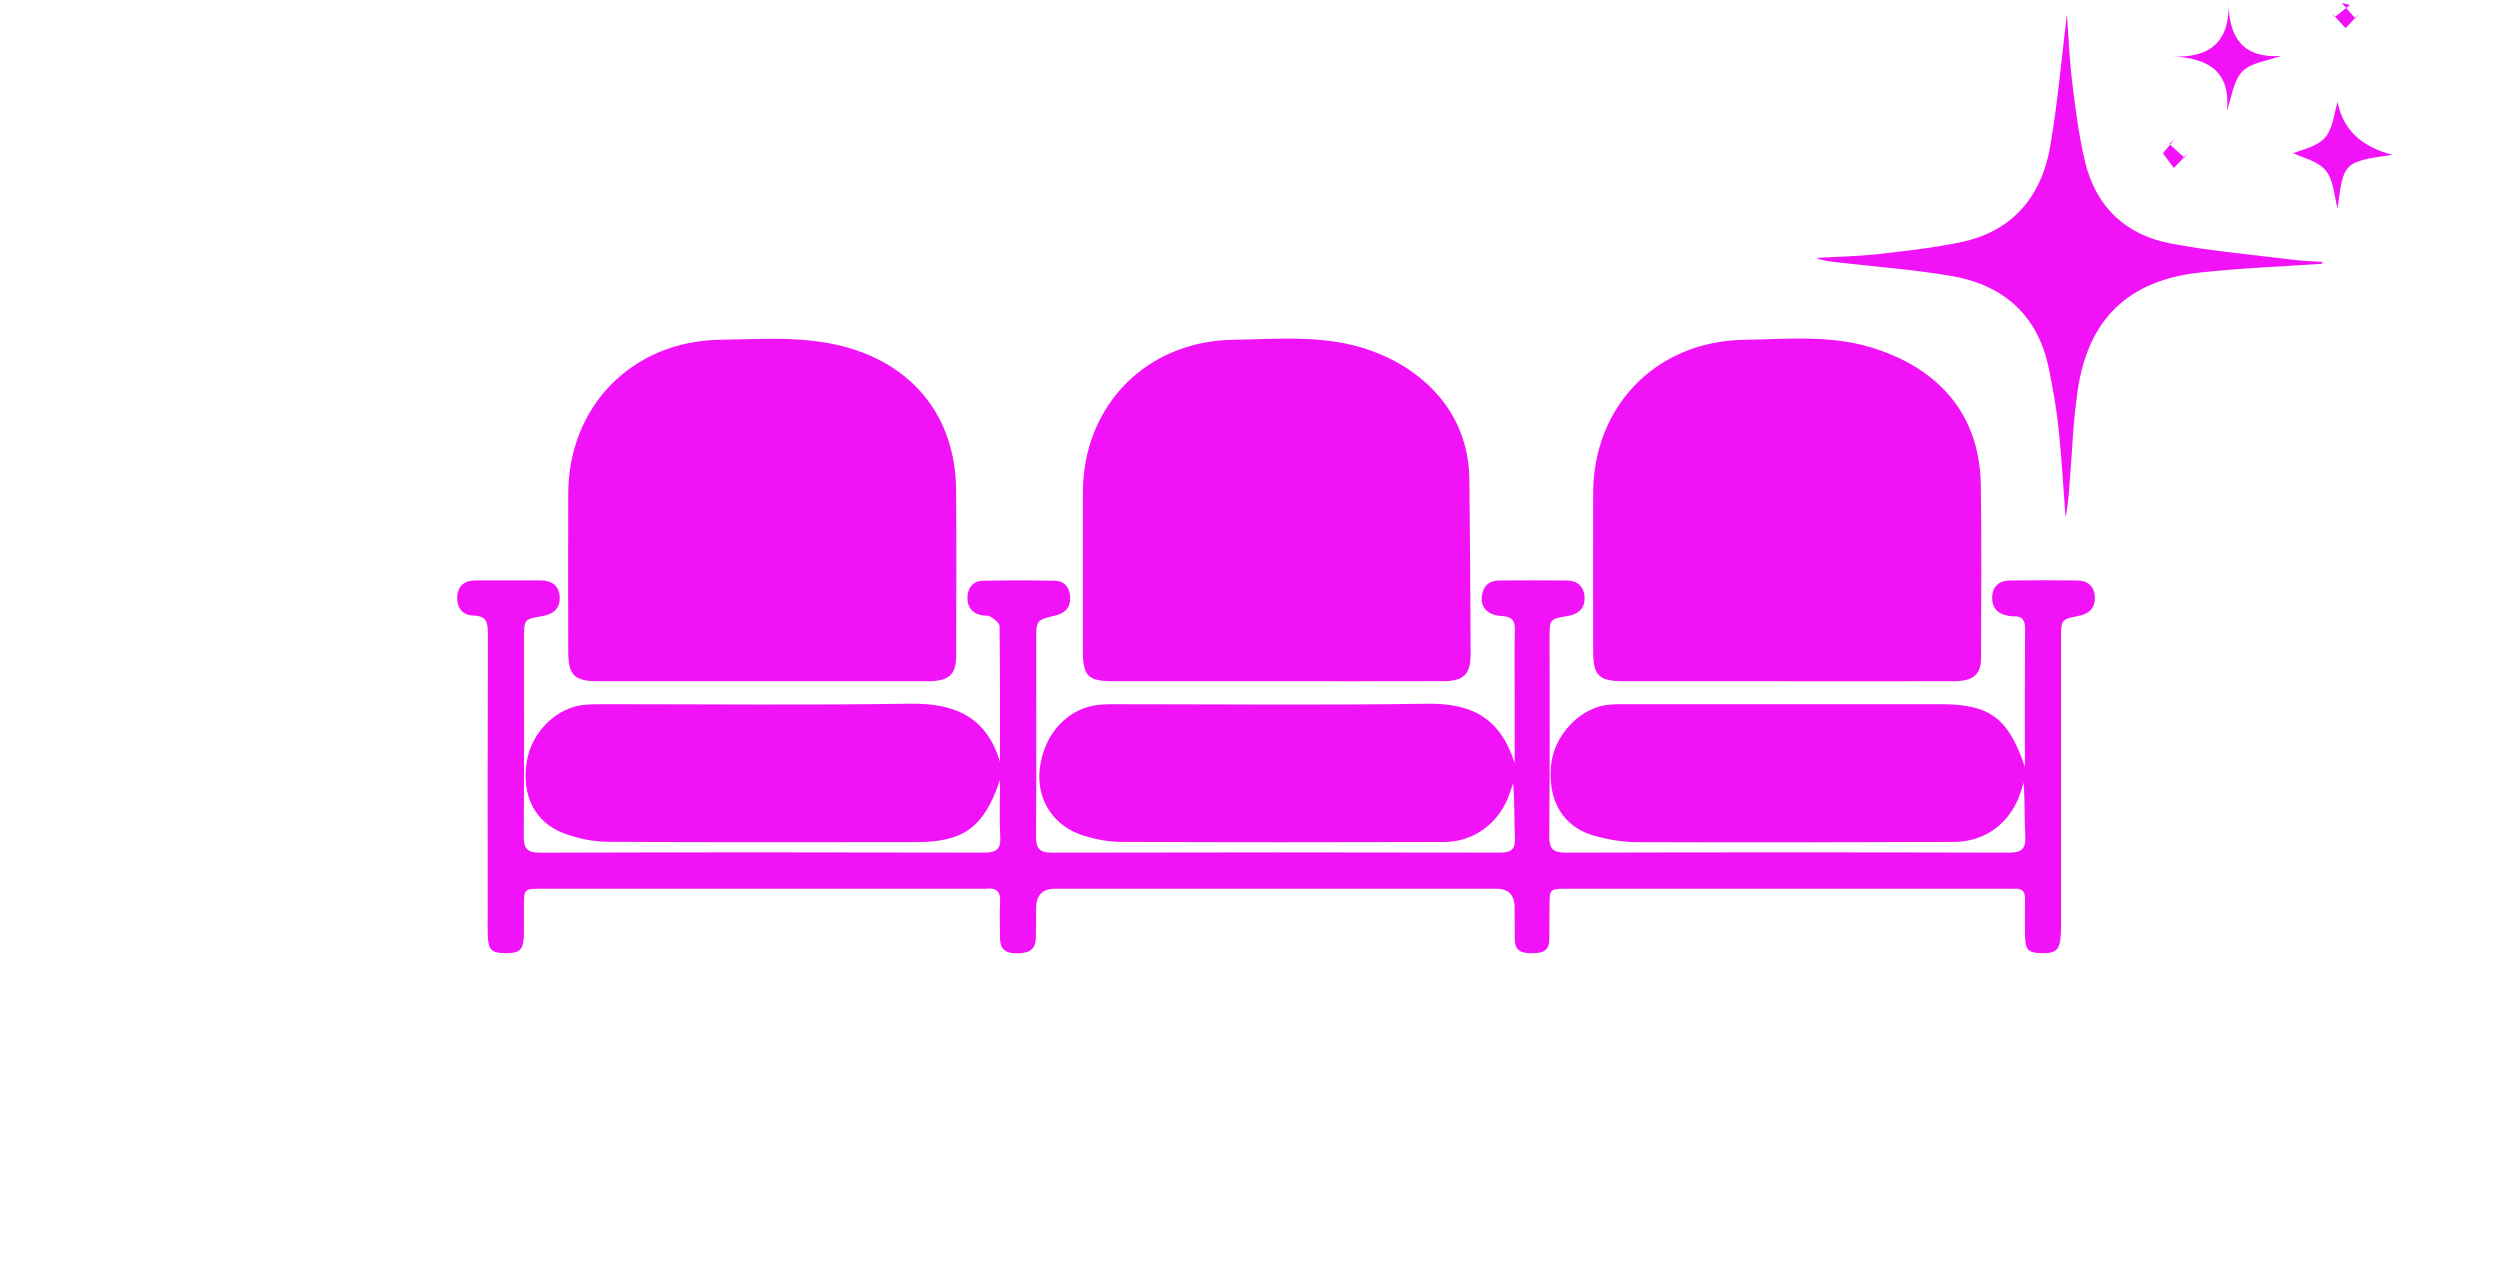
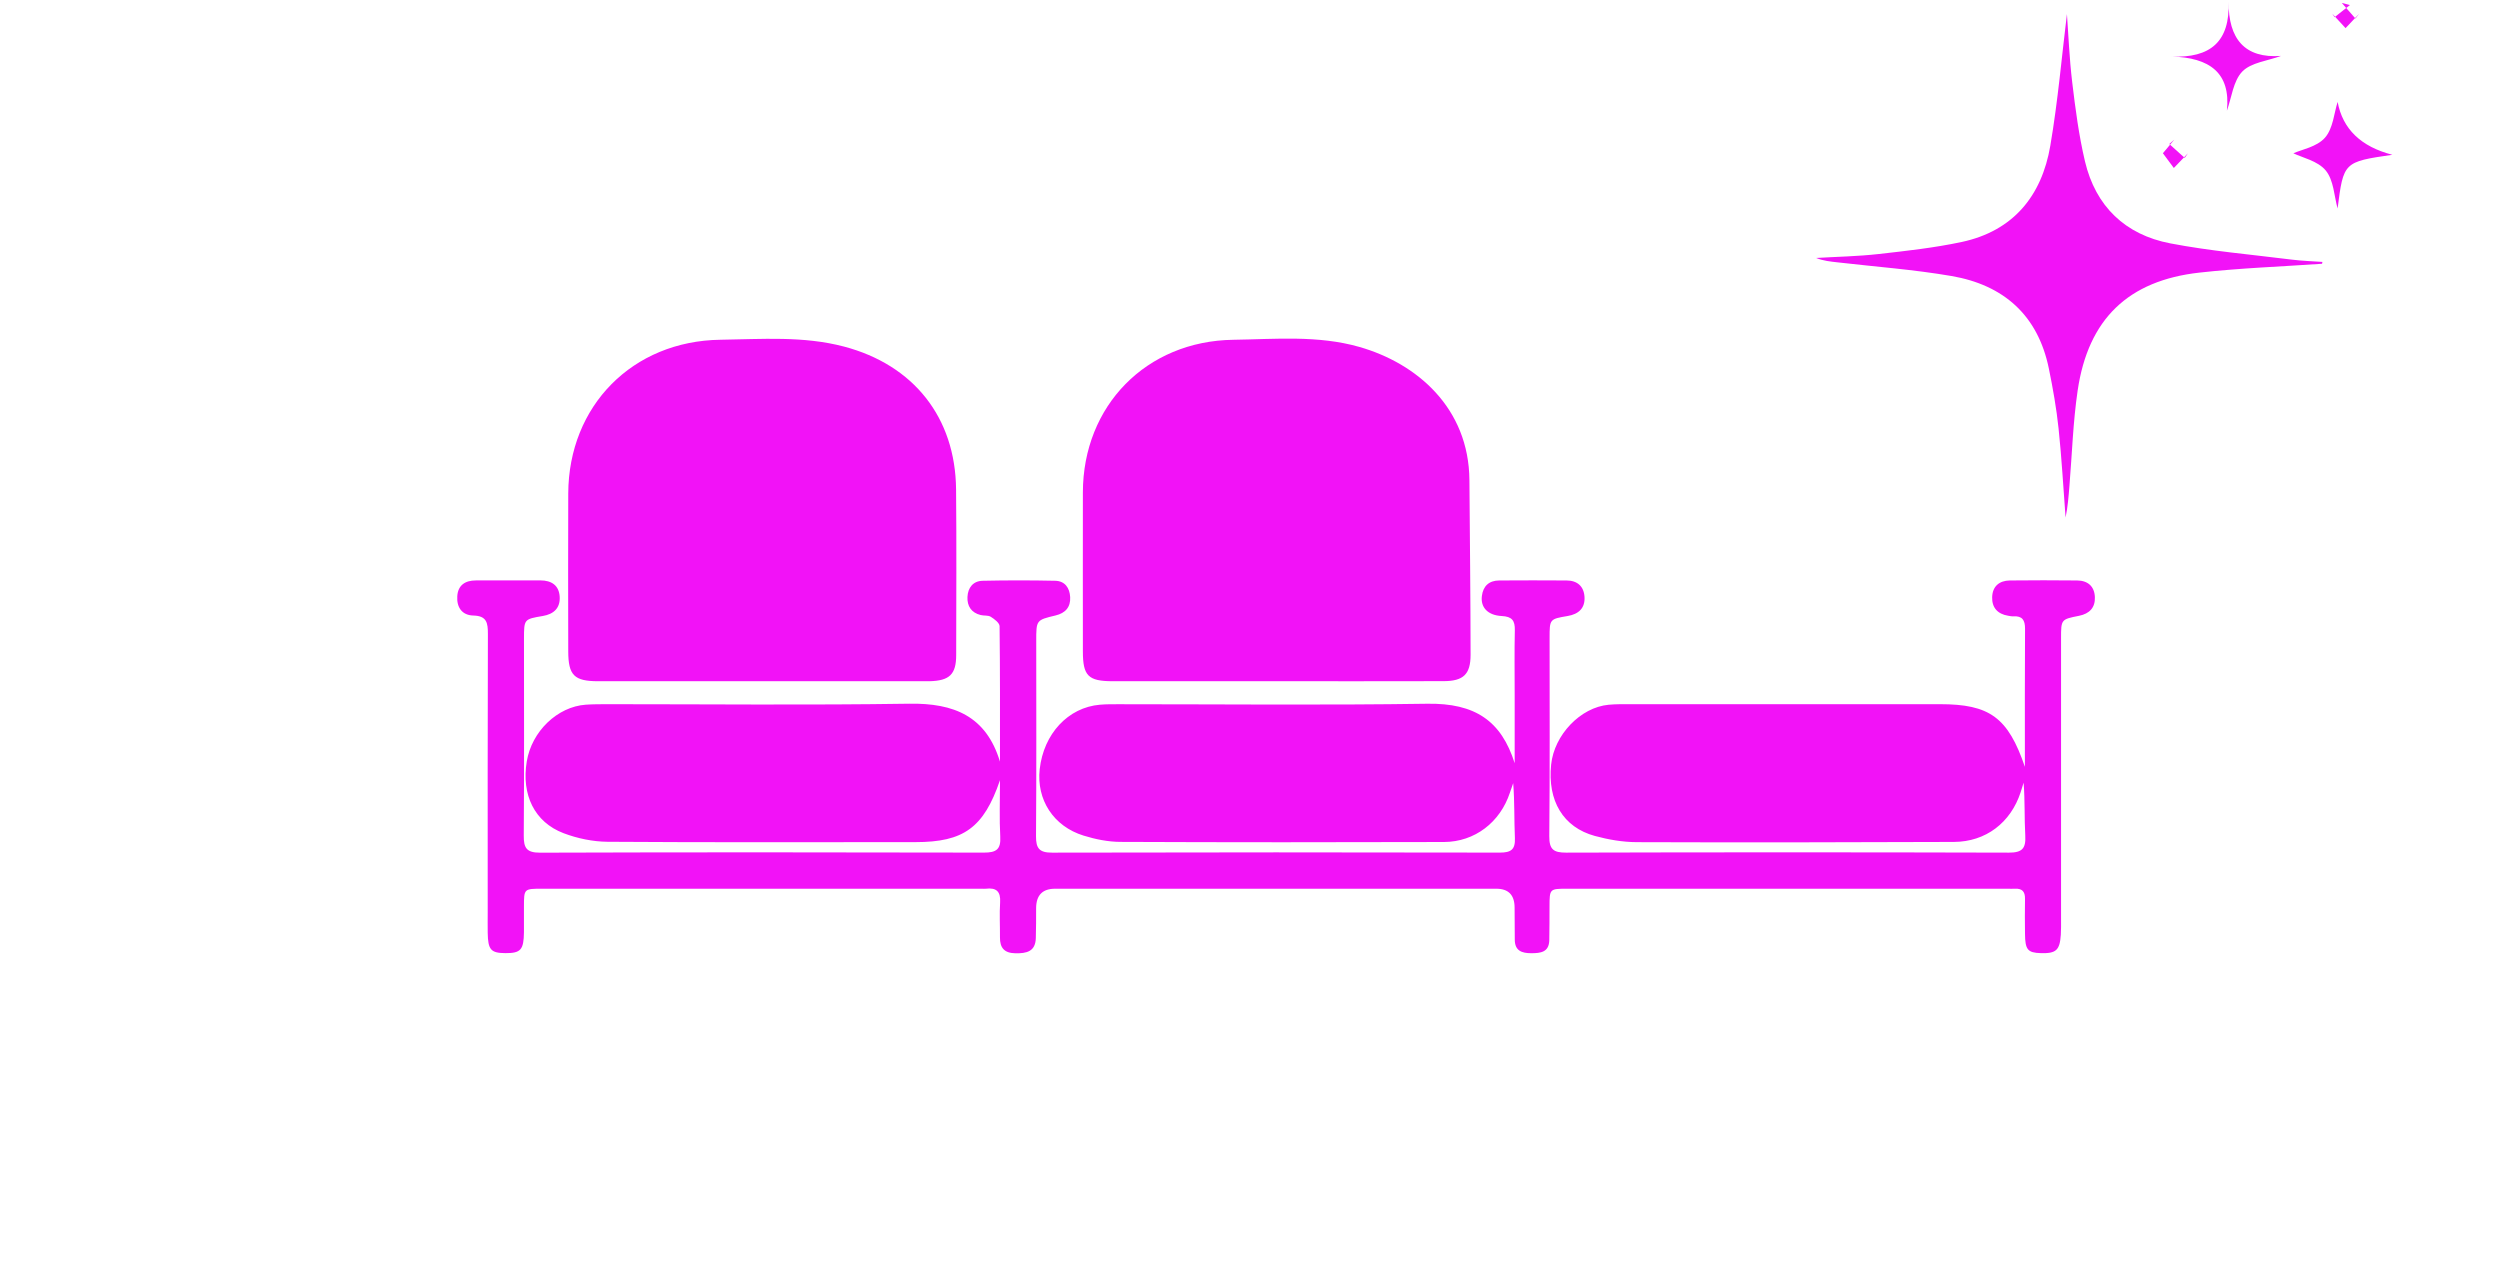
<svg xmlns="http://www.w3.org/2000/svg" id="a" viewBox="0 0 663 340">
  <defs>
    <style>.b{fill:#f212f7;}</style>
  </defs>
  <path class="b" d="M537,203.44c0-12.89-.04-24.79,.04-36.68,.02-2.32-.74-3.46-3.13-3.31-.45,.03-.91-.09-1.36-.16-2.81-.45-4.32-2.18-4.23-4.94,.09-2.85,1.88-4.37,4.69-4.41,5.95-.07,11.9-.06,17.85,0,2.83,.03,4.58,1.55,4.7,4.4,.12,2.8-1.43,4.42-4.2,4.97-4.77,.94-4.77,.97-4.77,5.99,0,24.83,0,49.65,0,74.48,0,1.37,.03,2.75-.06,4.12-.28,4.12-1.26,4.99-5.32,4.87-3.47-.1-4.14-.91-4.18-5.12-.03-3.09-.06-6.18,0-9.27,.04-1.86-.71-2.79-2.62-2.69-.68,.04-1.37,0-2.06,0-38.9,0-77.8,0-116.69,0-4.71,0-4.71,.01-4.73,4.72-.01,2.97,0,5.95-.06,8.92-.07,3.21-2.29,3.46-4.79,3.46-2.5,0-4.33-.64-4.36-3.55-.03-2.86-.04-5.72-.05-8.58q-.02-4.96-4.83-4.97c-22.08,0-44.16,0-66.24,0-16.93,0-33.86,0-50.8,0q-5.01,0-5.02,5.17c0,2.63,0,5.26-.08,7.89-.09,3.6-2.42,4.11-5.41,4.06-2.95-.05-4.13-1.44-4.1-4.23,.03-3.09-.16-6.19,.04-9.26,.19-2.92-1.03-3.97-3.78-3.63-.34,.04-.69,0-1.03,0-38.9,0-77.8,0-116.69,0-4.76,0-4.77,.01-4.78,4.68,0,2.29,.02,4.58,0,6.86-.06,4.67-.86,5.56-4.91,5.54-3.86-.02-4.63-.89-4.7-5.38-.03-1.83,0-3.66,0-5.49,0-24.6-.04-49.19,.05-73.79,0-2.9-.28-4.79-3.86-4.87-3.01-.07-4.46-2.2-4.26-5.14,.19-2.93,2.12-4.16,4.89-4.17,5.72-.03,11.44-.01,17.16-.01,2.94,0,4.95,1.33,5.11,4.36,.16,2.97-1.57,4.59-4.48,5.08-4.99,.84-4.98,.86-4.99,6.02,0,17.39,.07,34.78-.06,52.17-.03,3.3,.7,4.59,4.34,4.58,39.24-.13,78.48-.11,117.72-.02,3.23,0,4.5-.83,4.31-4.21-.26-4.73-.07-9.49-.07-15-4.32,12.64-9.66,16.43-22.39,16.43-27.23,0-54.46,.1-81.68-.09-3.91-.03-8.02-.89-11.68-2.28-7.74-2.95-11.2-10.21-9.75-19.03,1.31-7.96,8.11-14.52,15.67-15.05,1.94-.13,3.89-.12,5.83-.13,26.66,0,53.32,.28,79.97-.13,11.8-.18,20.36,3.27,24.02,15.36,0-11.97,.05-23.94-.1-35.92-.01-.86-1.38-1.89-2.34-2.49-.71-.44-1.79-.24-2.67-.46-2.49-.61-3.62-2.39-3.51-4.8,.12-2.46,1.49-4.24,4.05-4.29,6.4-.14,12.81-.14,19.21,0,2.59,.05,3.85,1.9,3.98,4.34,.14,2.66-1.28,4.24-3.88,4.86-5.13,1.22-5.12,1.24-5.12,6.73,0,17.28,.07,34.55-.06,51.83-.02,3.24,.91,4.35,4.26,4.34,39.58-.1,79.17-.09,118.75-.01,2.94,0,4.12-.78,3.99-3.86-.21-4.79-.06-9.6-.45-14.56-.29,.85-.6,1.69-.88,2.54-2.57,7.81-9.29,13.04-17.48,13.07-28.6,.09-57.2,.09-85.8-.03-3.26-.01-6.62-.69-9.75-1.66-8.03-2.47-12.55-9.54-11.66-17.62,1.04-9.39,7.54-16.38,15.97-17.1,1.82-.16,3.66-.13,5.49-.13,27.11,0,54.23,.28,81.34-.13,12.68-.19,19.62,4.55,23.16,15.77,0-6.03,0-12.05,0-18.08,0-5.72-.09-11.44,.04-17.16,.06-2.57-.72-3.65-3.46-3.79-3.75-.19-5.65-2.32-5.28-5.3,.33-2.66,1.91-4.11,4.6-4.13,5.95-.04,11.9-.04,17.85,0,2.85,.01,4.59,1.53,4.77,4.34,.19,3-1.56,4.59-4.45,5.08-4.81,.81-4.81,.84-4.81,5.84,0,17.5,.09,35.01-.08,52.51-.03,3.53,1.07,4.42,4.49,4.41,39.13-.11,78.25-.11,117.38,0,3.58,.01,4.55-1.14,4.36-4.53-.26-4.65-.06-9.32-.44-14.03-.26,.84-.51,1.69-.78,2.52-2.62,8.07-9.24,13.17-17.71,13.2-28.03,.11-56.06,.16-84.09,.06-3.72-.01-7.54-.67-11.14-1.65-8.42-2.31-12.56-9.34-11.58-18.91,.81-7.89,7.78-15.19,15.25-15.88,1.93-.18,3.89-.15,5.83-.15,27.34,0,54.68,0,82.03,0,13.17,0,18.07,3.48,22.56,16.7Z" />
-   <path class="b" d="M473.89,180.66c-14.41,0-28.83,.01-43.24,0-6.66,0-8.13-1.46-8.14-8.02-.02-13.96-.05-27.91,0-41.87,.07-23.22,16.83-40.32,40.11-40.66,11.06-.16,22.24-1.29,33.09,1.88,16.55,4.83,29.27,16.26,29.6,36.53,.25,15.32,.11,30.66,.06,45.98-.01,4.42-2.07,6.13-7.22,6.15-14.76,.04-29.51,.01-44.27,.02Z" />
  <path class="b" d="M201.86,180.66c-14.41,0-28.82,.01-43.23,0-6.35,0-7.92-1.58-7.93-7.92-.02-13.95-.06-27.91,0-41.86,.09-23.26,17.03-40.46,40.37-40.78,10.94-.15,21.94-1.04,32.76,1.81,18.44,4.87,29.54,18.78,29.72,37.87,.14,14.64,.05,29.28,.03,43.92,0,5.15-1.77,6.84-7.11,6.96-.23,0-.46,0-.69,0-14.64,0-29.28,0-43.92,0Z" />
-   <path class="b" d="M338.26,180.66c-14.41,0-28.82,.02-43.23,0-6.44-.01-7.85-1.45-7.85-7.88,0-14.07-.03-28.13,0-42.2,.04-22.99,16.81-40.13,39.87-40.47,11.17-.16,22.44-1.24,33.43,1.89,15.26,4.35,29.07,16.17,29.21,35.34,.12,15.43,.29,30.87,.31,46.3,0,5.2-1.92,6.99-7.14,7-14.87,.04-29.74,.02-44.6,.02Z" />
+   <path class="b" d="M338.26,180.66c-14.41,0-28.82,.02-43.23,0-6.44-.01-7.85-1.45-7.85-7.88,0-14.07-.03-28.13,0-42.2,.04-22.99,16.81-40.13,39.87-40.47,11.17-.16,22.44-1.24,33.43,1.89,15.26,4.35,29.07,16.17,29.21,35.34,.12,15.43,.29,30.87,.31,46.3,0,5.2-1.92,6.99-7.14,7-14.87,.04-29.74,.02-44.6,.02" />
  <path class="b" d="M615.81,69.95c-10.83,.75-21.69,1.14-32.47,2.34-18.95,2.1-29.54,12.33-32.34,31.24-1.23,8.35-1.49,16.84-2.18,25.26-.23,2.83-.44,5.65-1.03,8.46-.6-7.88-1.03-15.78-1.86-23.63-.56-5.33-1.5-10.64-2.58-15.9-2.89-14.11-11.97-22.14-25.8-24.52-10-1.72-20.17-2.46-30.27-3.63-1.89-.22-3.78-.39-5.64-1.16,5.52-.33,11.06-.42,16.54-1.04,7.37-.83,14.78-1.65,22.03-3.19,13.69-2.92,21.26-12.21,23.53-25.53,2.03-11.91,3.07-23.99,4.41-34.92,.39,5.23,.63,11.7,1.4,18.1,.84,7.02,1.76,14.08,3.38,20.95,2.82,11.95,10.69,19.47,22.62,21.76,10.63,2.04,21.47,2.96,32.22,4.31,2.69,.34,5.42,.42,8.13,.61-.03,.17-.06,.33-.09,.5Z" />
  <path class="b" d="M619.94,27.05q2.03,10.77,14.51,14c-12.9,1.87-12.96,1.94-14.52,14.24-.91-3.22-1.01-7.49-3.15-10.08-2.11-2.56-6.27-3.42-8.58-4.56,2.13-.97,6.22-1.68,8.37-4.12,2.18-2.47,2.44-6.63,3.36-9.48Z" />
  <path class="b" d="M590.57,29.37c1.08-10.11-4.67-14.1-14.63-14.37,10.2,.41,15.48-3.88,15.08-14.57-.06,9.93,4.3,15.11,13.91,14.4-3.56,1.32-7.94,1.74-10.27,4.14-2.41,2.49-2.83,6.91-4.09,10.39Z" />
  <path class="b" d="M625.7,3.59c-1.32,1.39-2.64,2.79-3.66,3.87-1.08-1.17-2.3-2.5-3.53-3.84,.21,.31,.41,.63,.62,.94,1.36-1.07,2.71-2.15,4.07-3.22-.72-.19-1.44-.38-2.16-.57,1.21,1.38,2.41,2.76,3.62,4.14,.35-.44,.7-.88,1.04-1.32Z" />
  <path class="b" d="M573.6,40.64c1.04-1.23,2.02-2.41,3.01-3.59-.44,.38-.87,.76-1.31,1.14l4.09,3.69,.84-1.22c-1.3,1.36-2.61,2.72-3.73,3.89-.81-1.09-1.85-2.49-2.9-3.91Z" />
</svg>